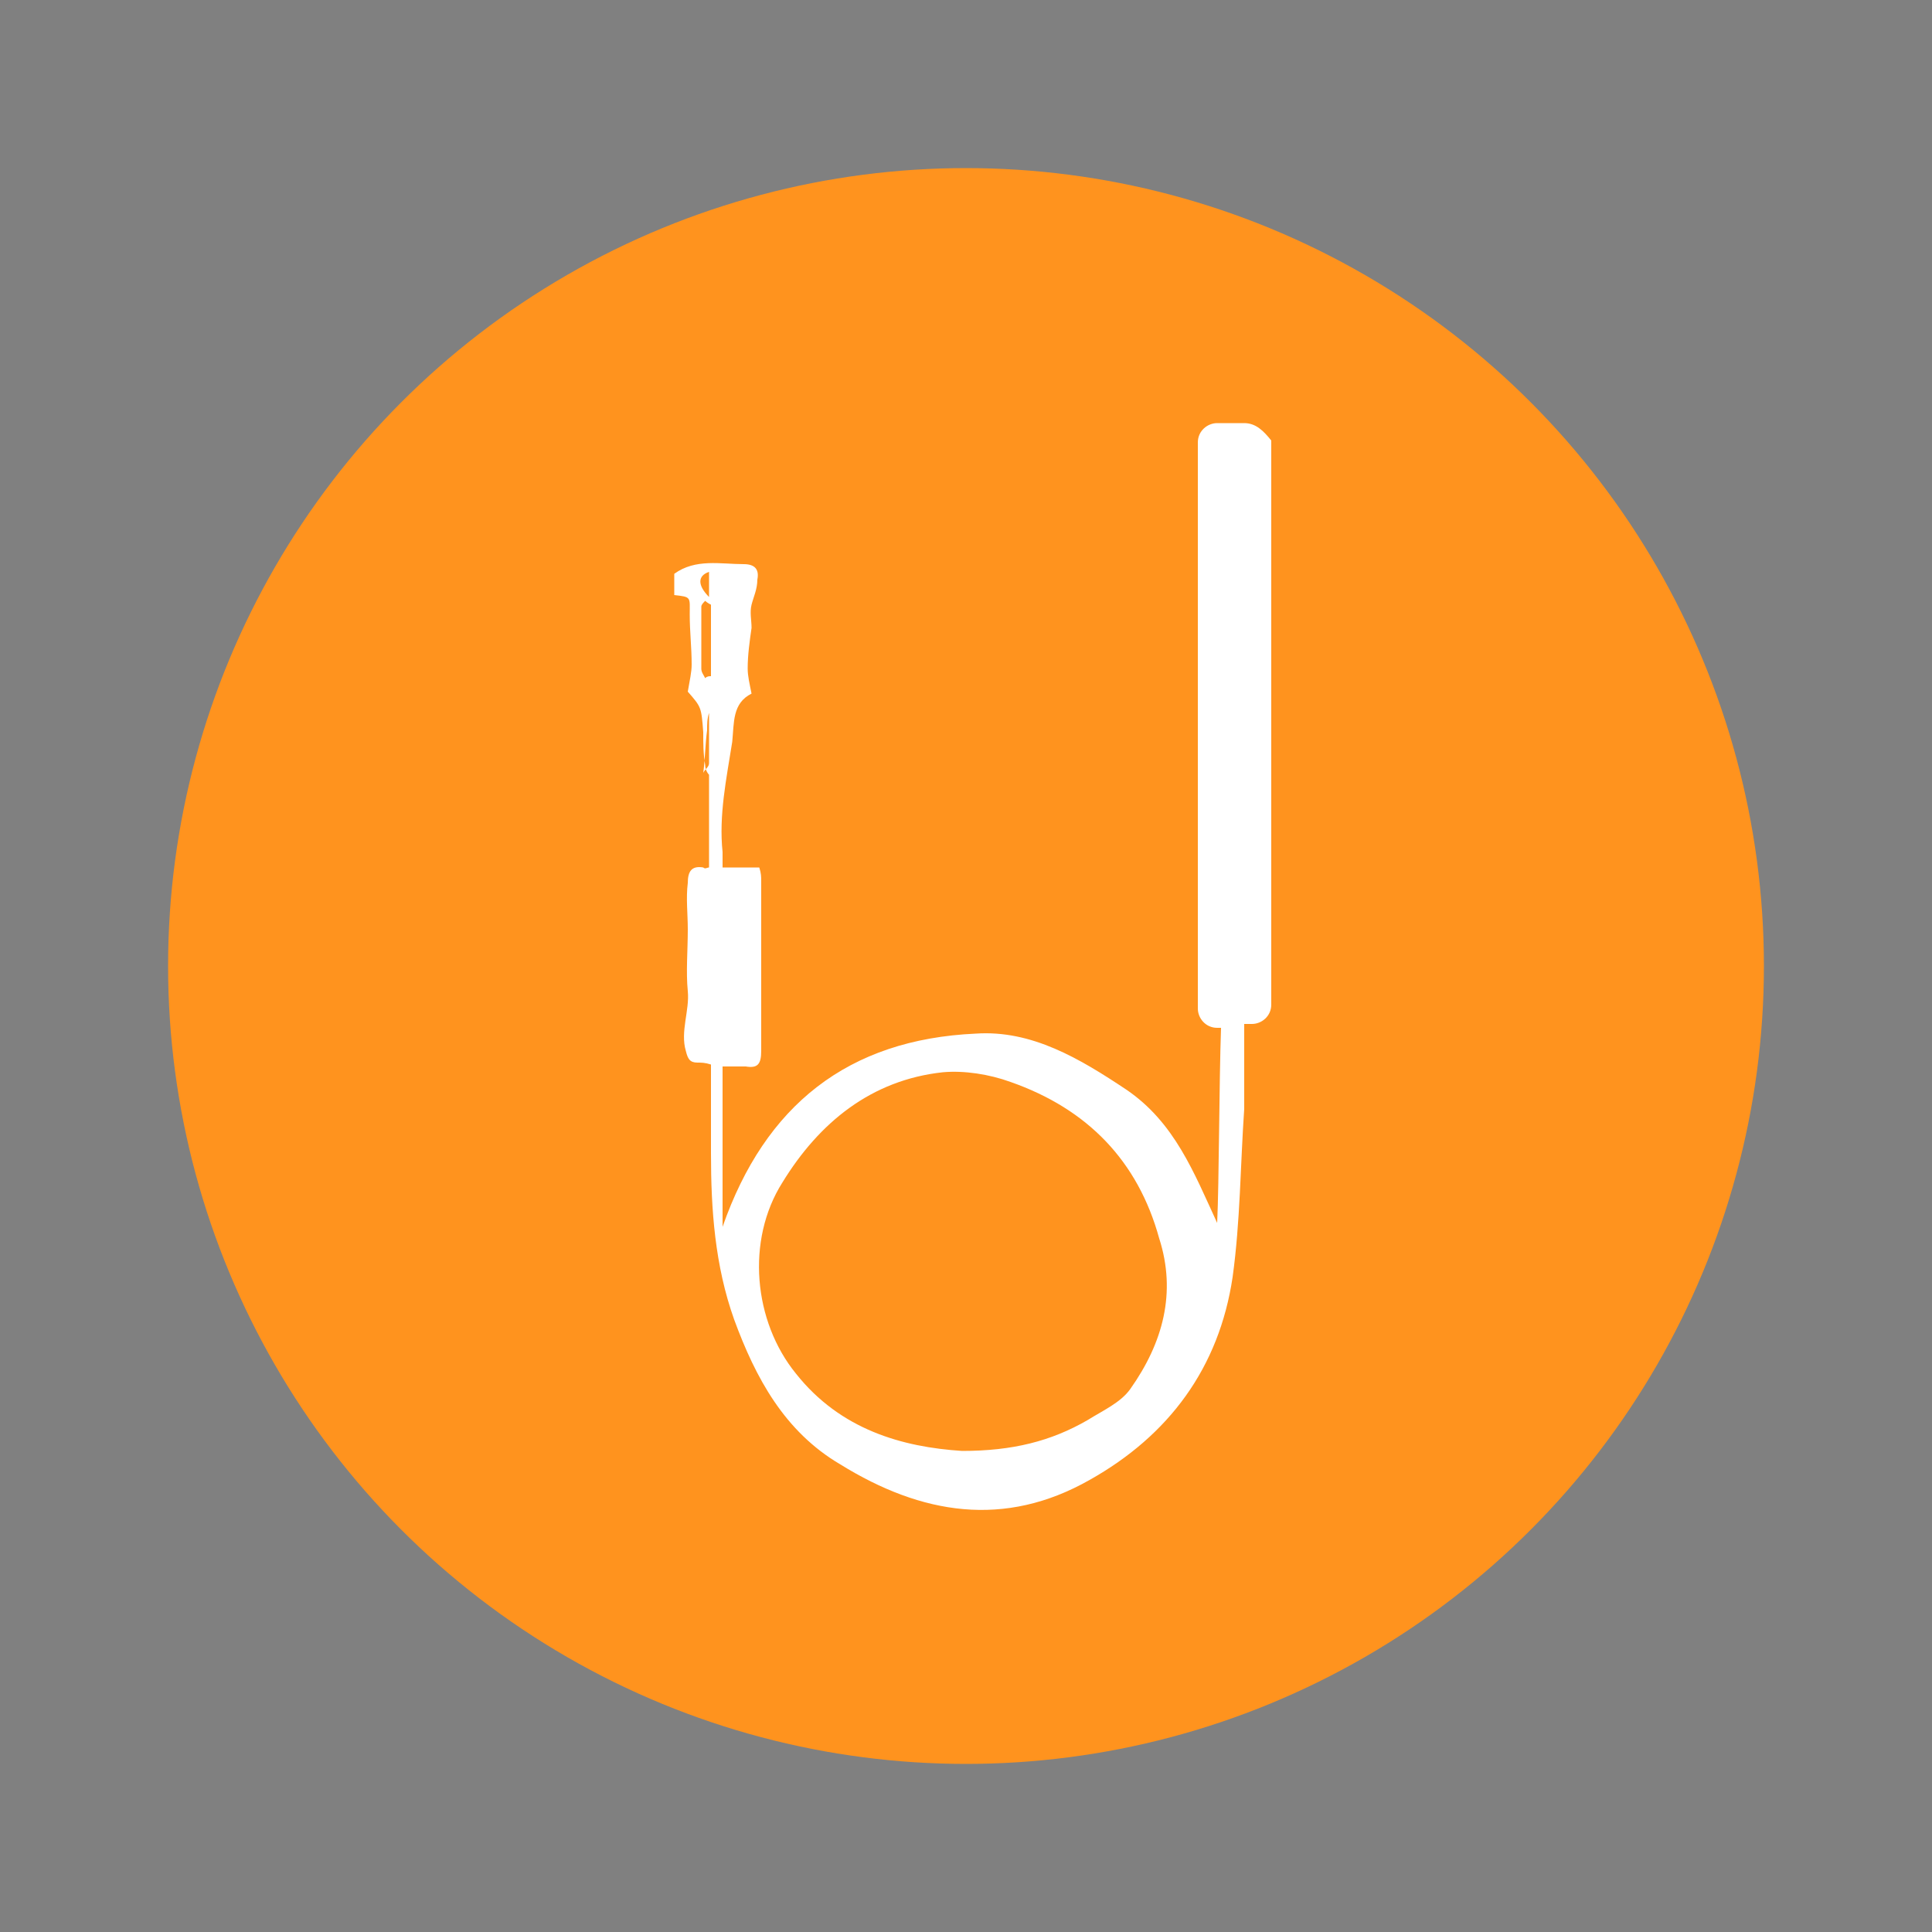
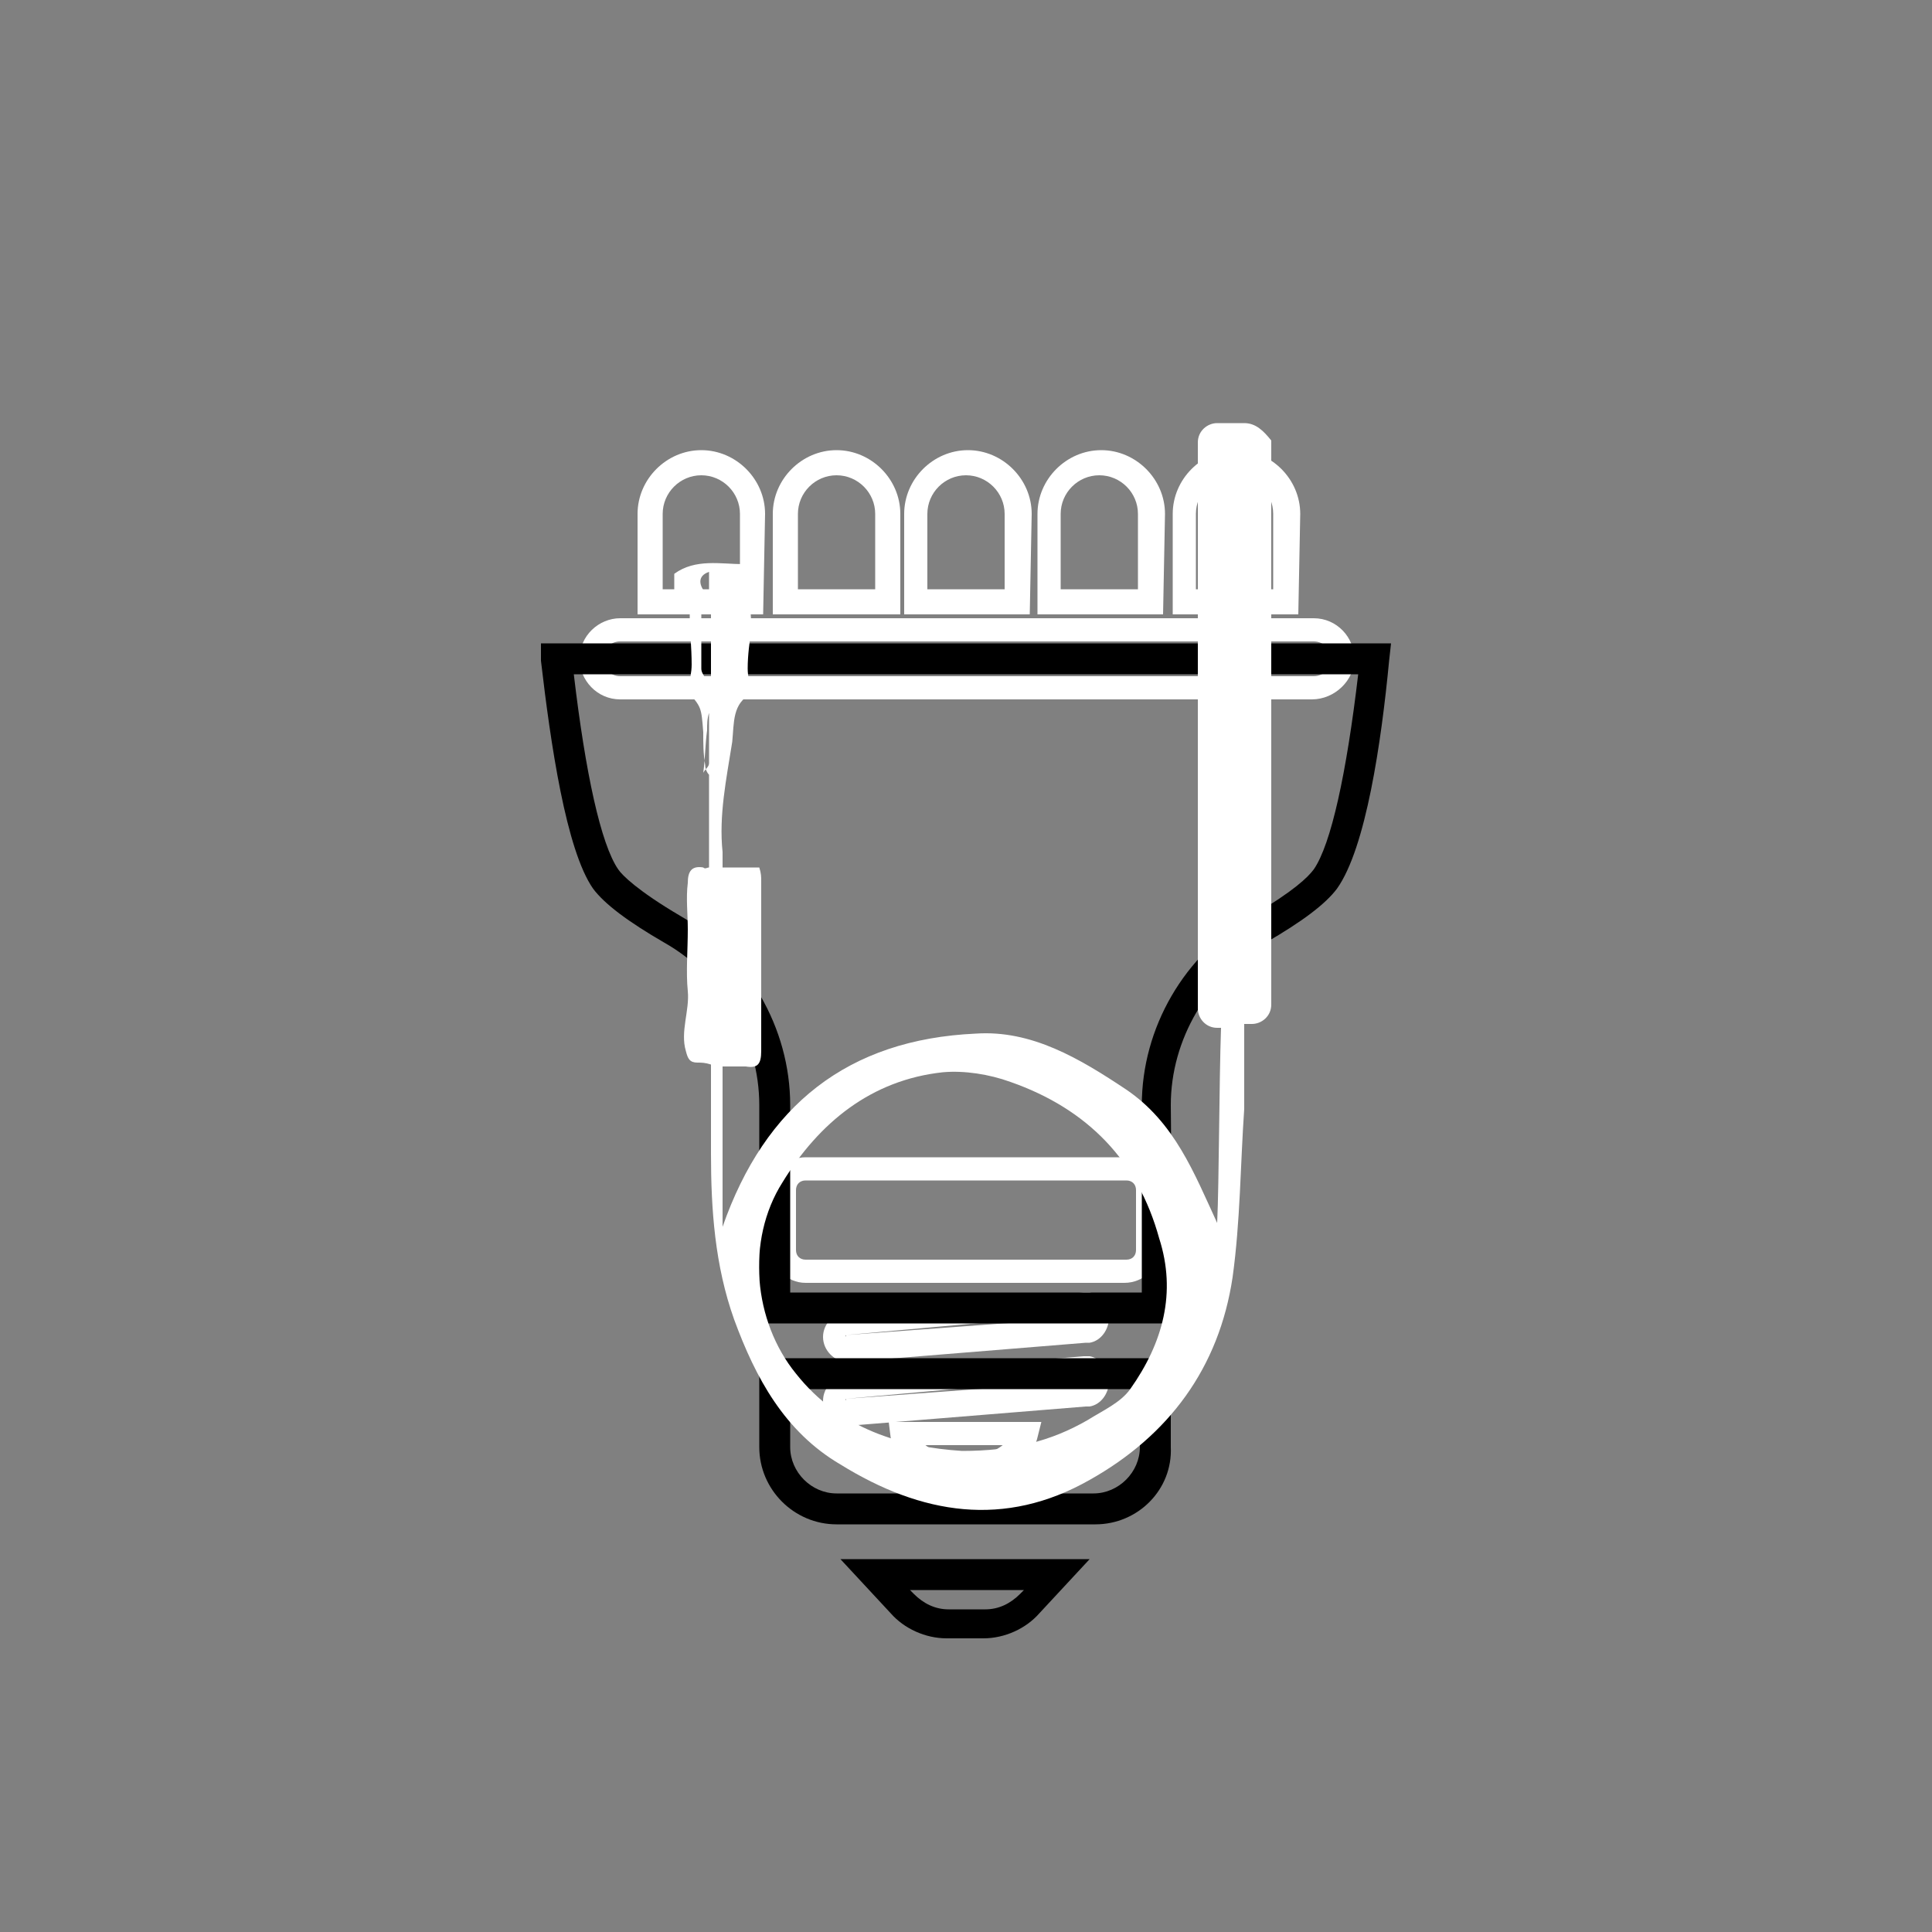
<svg xmlns="http://www.w3.org/2000/svg" version="1.1" id="Camada_1" x="0px" y="0px" viewBox="0 0 100 100" style="enable-background:new 0 0 100 100;" xml:space="preserve">
  <rect x="0" y="0" width="100" height="100" fill="#808080" stroke="none" />
  <style type="text/css">
	.st0{fill:#FFFFFF;}
	.st1{fill:#FF931E;}
</style>
  <g>
    <g>
-       <path class="st0" d="M59.7,59.4H40.3l-10-22.8h39.3L59.7,59.4z M41.1,58.2h17.8l8.9-20.3H32.3L41.1,58.2z" />
-     </g>
+       </g>
    <g>
      <path class="st0" d="M67.9,36.2H32.1c-1.2,0-2.1-1-2.1-2.1c0-1.2,1-2.1,2.1-2.1H68c1.2,0,2.1,1,2.1,2.1S69.1,36.2,67.9,36.2z     M32.1,33.2c-0.5,0-0.9,0.4-0.9,0.9s0.4,0.9,0.9,0.9H68c0.5,0,0.9-0.4,0.9-0.9s-0.4-0.9-0.9-0.9H32.1z" />
    </g>
    <g>
      <g>
        <path class="st0" d="M39.5,31.8H33v-5.2c0-1.8,1.5-3.3,3.3-3.3s3.3,1.5,3.3,3.3L39.5,31.8L39.5,31.8z M34.3,30.5h4v-3.9     c0-1.1-0.9-2-2-2s-2,0.9-2,2V30.5z" />
      </g>
      <g>
        <path class="st0" d="M53.3,31.8h-6.5v-5.2c0-1.8,1.5-3.3,3.3-3.3s3.3,1.5,3.3,3.3L53.3,31.8L53.3,31.8z M48,30.5h4v-3.9     c0-1.1-0.9-2-2-2s-2,0.9-2,2V30.5z" />
      </g>
      <g>
        <path class="st0" d="M46.6,31.8H40v-5.2c0-1.8,1.5-3.3,3.3-3.3s3.3,1.5,3.3,3.3V31.8z M41.3,30.5h4v-3.9c0-1.1-0.9-2-2-2     s-2,0.9-2,2V30.5z" />
      </g>
      <g>
        <path class="st0" d="M60.2,31.8h-6.5v-5.2c0-1.8,1.5-3.3,3.3-3.3s3.3,1.5,3.3,3.3L60.2,31.8L60.2,31.8z M54.9,30.5h4v-3.9     c0-1.1-0.9-2-2-2s-2,0.9-2,2V30.5z" />
      </g>
      <g>
-         <path class="st0" d="M67.2,31.8h-6.5v-5.2c0-1.8,1.5-3.3,3.3-3.3s3.3,1.5,3.3,3.3L67.2,31.8L67.2,31.8z M61.9,30.5h4v-3.9     c0-1.1-0.9-2-2-2s-2,0.9-2,2V30.5z" />
+         <path class="st0" d="M67.2,31.8h-6.5v-5.2c0-1.8,1.5-3.3,3.3-3.3s3.3,1.5,3.3,3.3L67.2,31.8L67.2,31.8M61.9,30.5h4v-3.9     c0-1.1-0.9-2-2-2s-2,0.9-2,2V30.5z" />
      </g>
    </g>
    <g>
      <path class="st0" d="M58.2,66.4H41.7c-1,0-1.7-0.8-1.7-1.7v-3.1c0-1,0.8-1.7,1.7-1.7h16.6c1,0,1.7,0.8,1.7,1.7v3.1    C60,65.6,59.2,66.4,58.2,66.4z M41.7,61.1c-0.3,0-0.5,0.2-0.5,0.5v3.1c0,0.3,0.2,0.5,0.5,0.5h16.6c0.3,0,0.5-0.2,0.5-0.5v-3.1    c0-0.3-0.2-0.5-0.5-0.5H41.7z" />
    </g>
    <g>
      <path class="st0" d="M49.9,76.7c-1.9,0-3.4-1-3.8-2.3L46,73.6h7.9l-0.2,0.8C53.4,75.7,51.8,76.7,49.9,76.7z M47.9,74.8    c0.5,0.4,1.2,0.6,2,0.6s1.5-0.2,2-0.6H47.9z" />
    </g>
    <g>
      <g>
        <g>
          <path class="st0" d="M43.9,70.5L43.9,70.5c-0.7,0-1.3-0.6-1.3-1.3c0-0.7,0.6-1.3,1.3-1.3l12.2-1l0,0c0.1,0,0.2,0,0.3,0      c0.6,0.1,1,0.7,1,1.3c0,0.6-0.4,1.2-1,1.3c-0.1,0-0.2,0-0.2,0L43.9,70.5z M43.8,69.1L43.8,69.1C43.7,69.2,43.8,69.2,43.8,69.1      L56,68.2l0,0l0,0c0,0,0,0,0-0.1c0,0,0,0,0-0.1L43.8,69.1L43.8,69.1z" />
        </g>
      </g>
      <g>
        <g>
          <path class="st0" d="M43.9,73.8L43.9,73.8c-0.7,0-1.3-0.6-1.3-1.3c0-0.7,0.6-1.3,1.3-1.3l12.2-1l0,0c0.1,0,0.2,0,0.3,0l0,0      c0.6,0.1,1,0.7,1,1.3c0,0.6-0.4,1.2-1,1.3c-0.1,0-0.2,0-0.2,0L43.9,73.8z M43.8,72.4C43.8,72.4,43.8,72.5,43.8,72.4      C43.7,72.5,43.8,72.5,43.8,72.4L56,71.5l0,0l0,0c0,0,0,0,0-0.1c0,0,0,0,0-0.1L43.8,72.4L43.8,72.4z" />
        </g>
      </g>
    </g>
  </g>
  <g>
    <g>
      <path d="M60.7,68.5H39.3V57.2c0-3.4-1.9-6.7-4.9-8.4c-1.9-1.1-3.1-2-3.7-2.8c-1.4-2-2.2-7.5-2.7-11.8v-0.9h44l-0.1,0.9    c-0.4,4.2-1.2,9.7-2.7,11.8c-0.6,0.8-1.8,1.7-3.7,2.8c-3,1.8-4.9,5-4.9,8.4L60.7,68.5L60.7,68.5z M40.9,66.9h18.2v-9.7    c0-4,2.2-7.8,5.7-9.8c2.2-1.3,2.9-2,3.2-2.4c0.9-1.3,1.7-5,2.3-10.1H29.7C30.3,40,31.1,43.7,32,45c0.2,0.3,1,1.1,3.2,2.4    c3.5,2,5.7,5.8,5.7,9.8V66.9z" />
    </g>
    <g>
      <path d="M56.7,78.9H43.3c-2.2,0-4-1.8-4-4v-4.6h21.3v4.6C60.7,77.1,58.9,78.9,56.7,78.9z M40.9,71.9v3c0,1.3,1.1,2.4,2.4,2.4h13.3    c1.3,0,2.4-1.1,2.4-2.4v-3H40.9z" />
    </g>
    <g>
      <path d="M50.9,84.8H49c-1.1,0-2.2-0.5-2.9-1.3l-2.6-2.8h12.9l-2.6,2.8C53.1,84.3,52,84.8,50.9,84.8z M47.1,82.3l0.2,0.2    c0.5,0.5,1.1,0.8,1.8,0.8H51c0.7,0,1.3-0.3,1.8-0.8l0.2-0.2H47.1z" />
    </g>
    <g>
-       <path d="M72,31.5H28l0.2-0.9c0.7-4.2,3.3-8.1,7.4-11c4-2.8,9.2-4.4,14.5-4.4s10.5,1.6,14.5,4.4s6.6,6.7,7.4,11L72,31.5z     M29.9,29.9h40.2C68.2,22.4,59.8,16.8,50,16.8S31.8,22.4,29.9,29.9z" />
-     </g>
+       </g>
  </g>
-   <circle class="st1" cx="50" cy="50" r="41.3" />
  <path class="st0" d="M64.4,21.9H63c-0.5,0-1,0.4-1,1v29.3c0,0.5,0.4,1,1,1h0.2c-0.1,2.9-0.1,8-0.2,10.1c-1.2-2.6-2.2-5.2-4.7-6.9  c-2.4-1.6-4.9-3.1-7.8-2.9c-6.6,0.3-10.9,3.7-13.1,10c0-2.7,0-5.5,0-8.3c0.4,0,0.8,0,1.2,0c0.6,0.1,0.8-0.1,0.8-0.8  c0-2.9,0-5.8,0-8.8c0-0.2,0-0.4-0.1-0.7c-0.7,0-1.3,0-1.9,0c0-0.3,0-0.6,0-0.8c-0.2-1.9,0.2-3.8,0.5-5.7c0.1-1,0-2,1-2.5  c-0.1-0.5-0.2-0.9-0.2-1.3c0-0.7,0.1-1.4,0.2-2.1c0-0.4-0.1-0.8,0-1.2c0.1-0.4,0.3-0.8,0.3-1.3c0.1-0.5-0.1-0.8-0.7-0.8  c-1.2,0-2.5-0.3-3.6,0.5c0,0.3,0,0.7,0,1.1c0.9,0.1,0.8,0.1,0.8,1c0,0.9,0.1,1.7,0.1,2.6c0,0.4-0.1,0.8-0.2,1.4  c0.7,0.8,0.7,0.8,0.8,2.1c0,0.6,0,1.1,0.1,1.7c0,0.2,0.1,0.4,0.2,0.5c0,0,0,0,0,0c0,1.6,0,3.2,0,4.8c-0.1,0-0.2,0.1-0.3,0  c-0.6-0.1-0.8,0.2-0.8,0.8c-0.1,0.8,0,1.6,0,2.4c0,1.1-0.1,2.2,0,3.2c0.1,1-0.4,2.1-0.1,3.1c0.1,0.4,0.2,0.6,0.6,0.6  c0.2,0,0.4,0,0.7,0.1c0,1.6,0,3.1,0,4.6c0,2.9,0.2,5.8,1.2,8.6c1.1,3,2.6,5.8,5.5,7.5c4.2,2.6,8.5,3.3,12.9,0.8  c4.1-2.3,6.7-5.8,7.4-10.5c0.4-2.9,0.4-5.8,0.6-8.7c0-0.4,0-2.8,0-4.4h0.4c0.5,0,1-0.4,1-1V22.8C65.4,22.3,65,21.9,64.4,21.9z   M36.7,29.6c0,0.4,0,0.8,0,1.3C36.1,30.3,36.1,29.8,36.7,29.6z M36.7,39.5c0,0.2-0.2,0.3-0.3,0.5c0.1-0.7,0.1-1.5,0.2-2.2  c0-0.3,0-0.6,0.1-0.9c0,0.5,0,0.9,0,1.4C36.7,38.7,36.7,39.1,36.7,39.5z M36.8,35c-0.1,0-0.2,0-0.3,0.1c-0.1-0.2-0.2-0.3-0.2-0.5  c0-1.1,0-2.1,0-3.2c0-0.1,0.1-0.2,0.2-0.3c0.1,0.1,0.3,0.2,0.3,0.2C36.8,32.6,36.8,33.8,36.8,35z M58.5,71.9  c-0.5,0.7-1.4,1.1-2.2,1.6c-1.9,1.1-3.9,1.6-6.5,1.6c-3.1-0.2-6.3-1.1-8.6-4c-2.2-2.7-2.6-6.9-0.7-9.9c1.9-3.1,4.6-5.3,8.3-5.7  c1.1-0.1,2.4,0.1,3.5,0.5c4,1.4,6.6,4.1,7.7,8.1C60.9,66.9,60.2,69.5,58.5,71.9z" />
</svg>